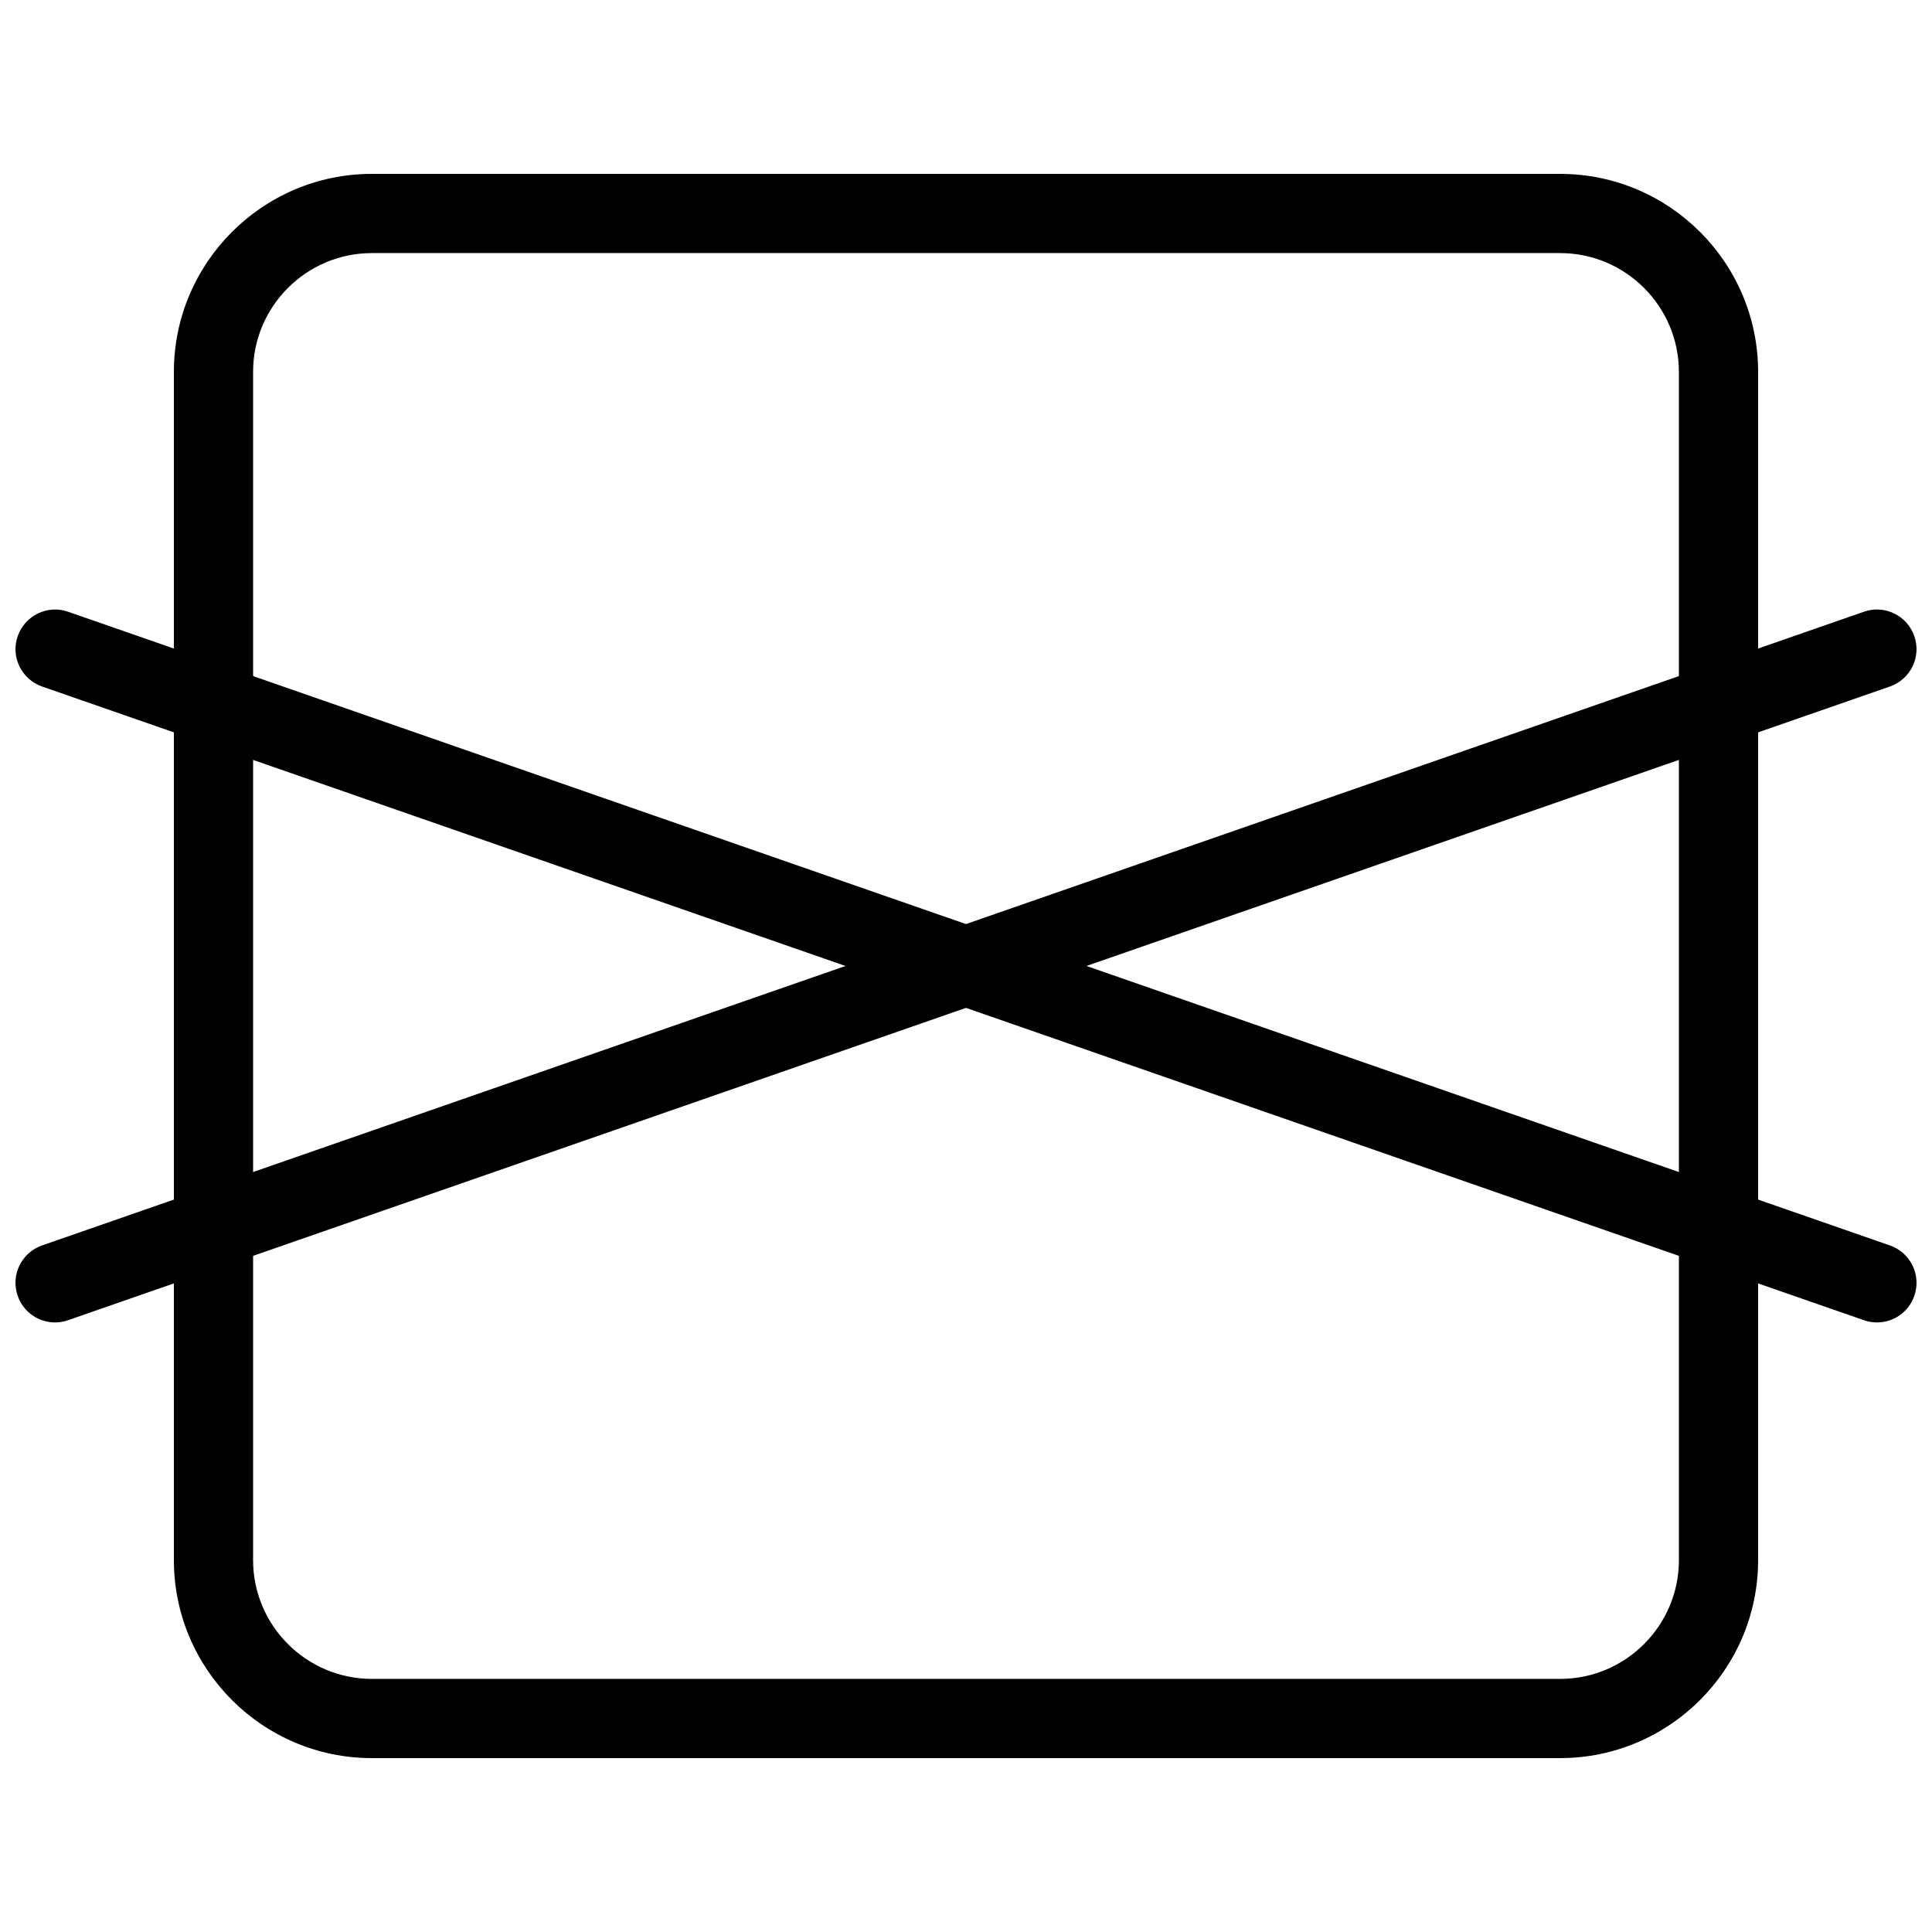
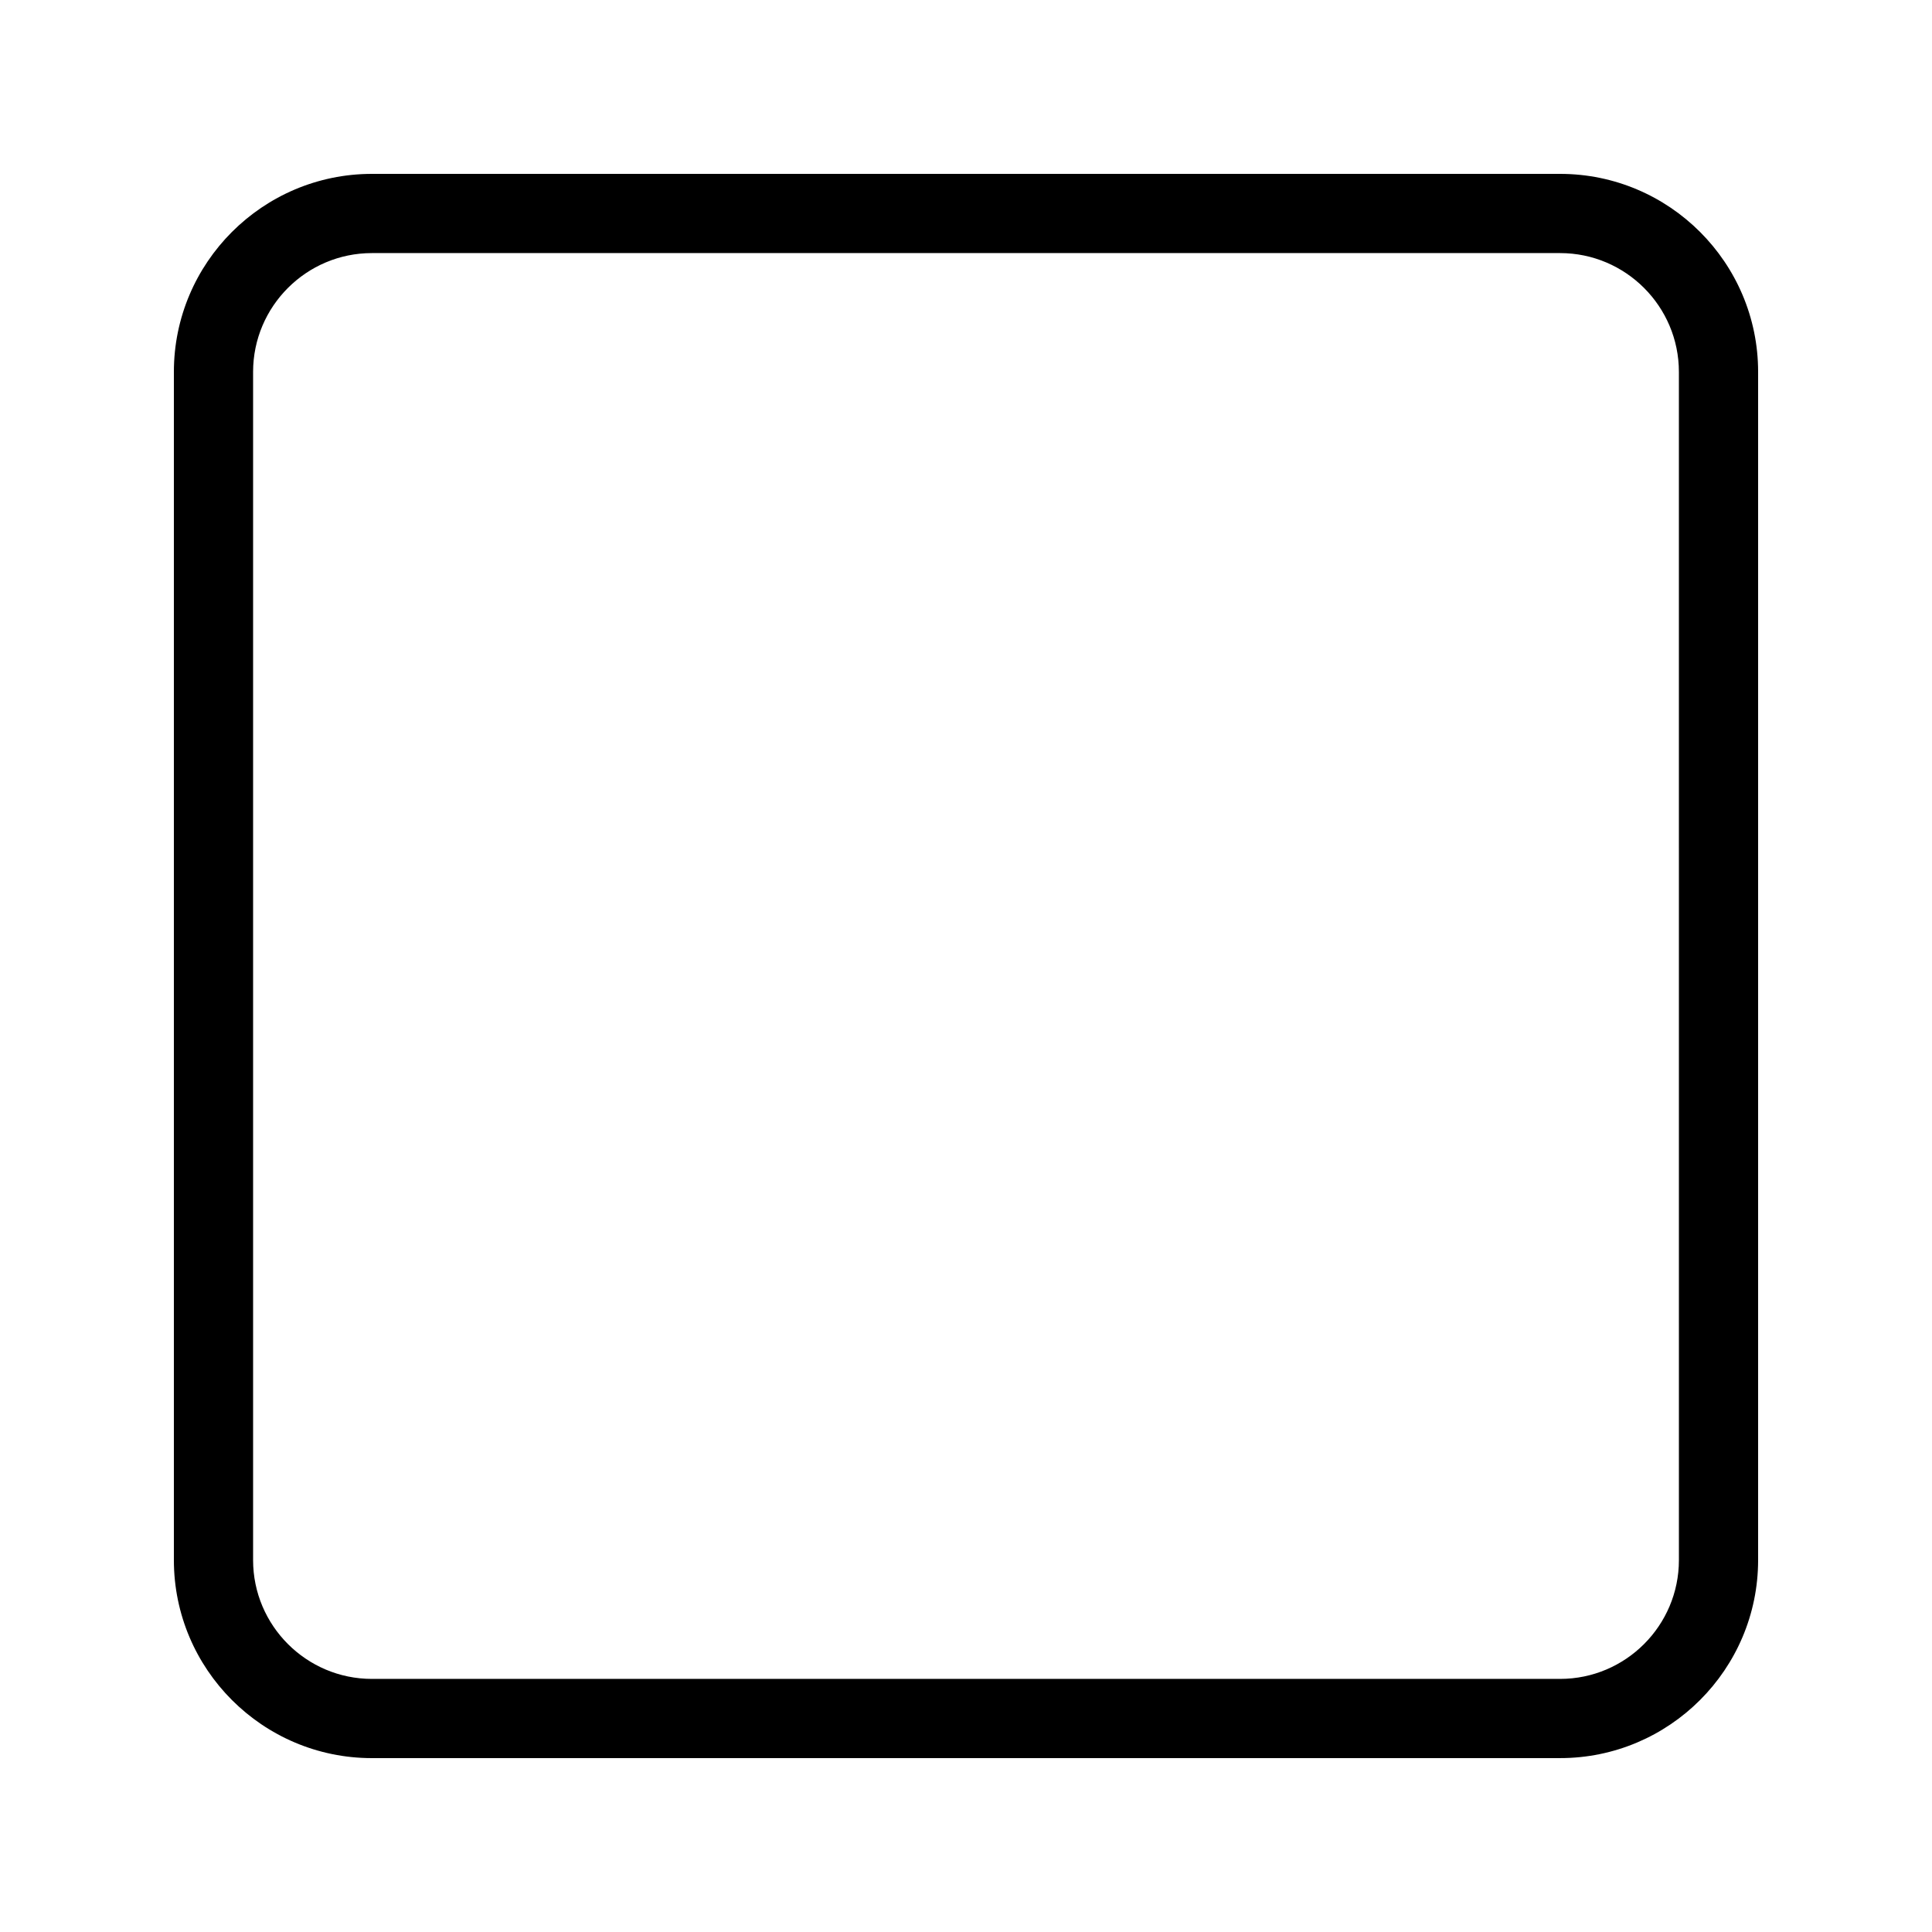
<svg xmlns="http://www.w3.org/2000/svg" width="800px" height="800px" version="1.1" viewBox="144 144 512 512">
  <defs>
    <clipPath id="a">
-       <path d="m148.09 305h503.81v190h-503.81z" />
-     </clipPath>
+       </clipPath>
  </defs>
  <g>
    <path d="m557.44 609.92h-314.88c-28.938 0-52.48-23.543-52.48-52.48v-314.88c0-28.938 23.543-52.48 52.48-52.48h314.88c28.938 0 52.48 23.543 52.48 52.48v314.88c-0.004 28.934-23.547 52.477-52.484 52.477zm-314.88-398.85c-17.359 0-31.488 14.129-31.488 31.488v314.88c0 17.359 14.129 31.488 31.488 31.488h314.88c17.359 0 31.488-14.129 31.488-31.488l-0.004-314.88c0-17.359-14.129-31.488-31.488-31.488z" />
    <g clip-path="url(#a)">
-       <path d="m158.59 494.46c-4.344 0-8.406-2.719-9.898-7.055-1.922-5.469 0.988-11.449 6.453-13.352l482.82-167.94c5.457-1.922 11.461 0.996 13.34 6.465 1.922 5.469-0.988 11.449-6.453 13.352l-482.82 167.94c-1.121 0.402-2.297 0.59-3.441 0.59z" />
+       <path d="m158.59 494.46l482.82-167.94c5.457-1.922 11.461 0.996 13.34 6.465 1.922 5.469-0.988 11.449-6.453 13.352l-482.82 167.94c-1.121 0.402-2.297 0.59-3.441 0.59z" />
      <path d="m641.41 494.46c-1.145 0-2.32-0.188-3.441-0.586l-482.82-167.94c-5.469-1.922-8.375-7.883-6.453-13.352 1.91-5.469 7.914-8.387 13.34-6.465l482.82 167.94c5.469 1.922 8.375 7.883 6.453 13.352-1.488 4.336-5.551 7.051-9.898 7.051z" />
    </g>
  </g>
</svg>